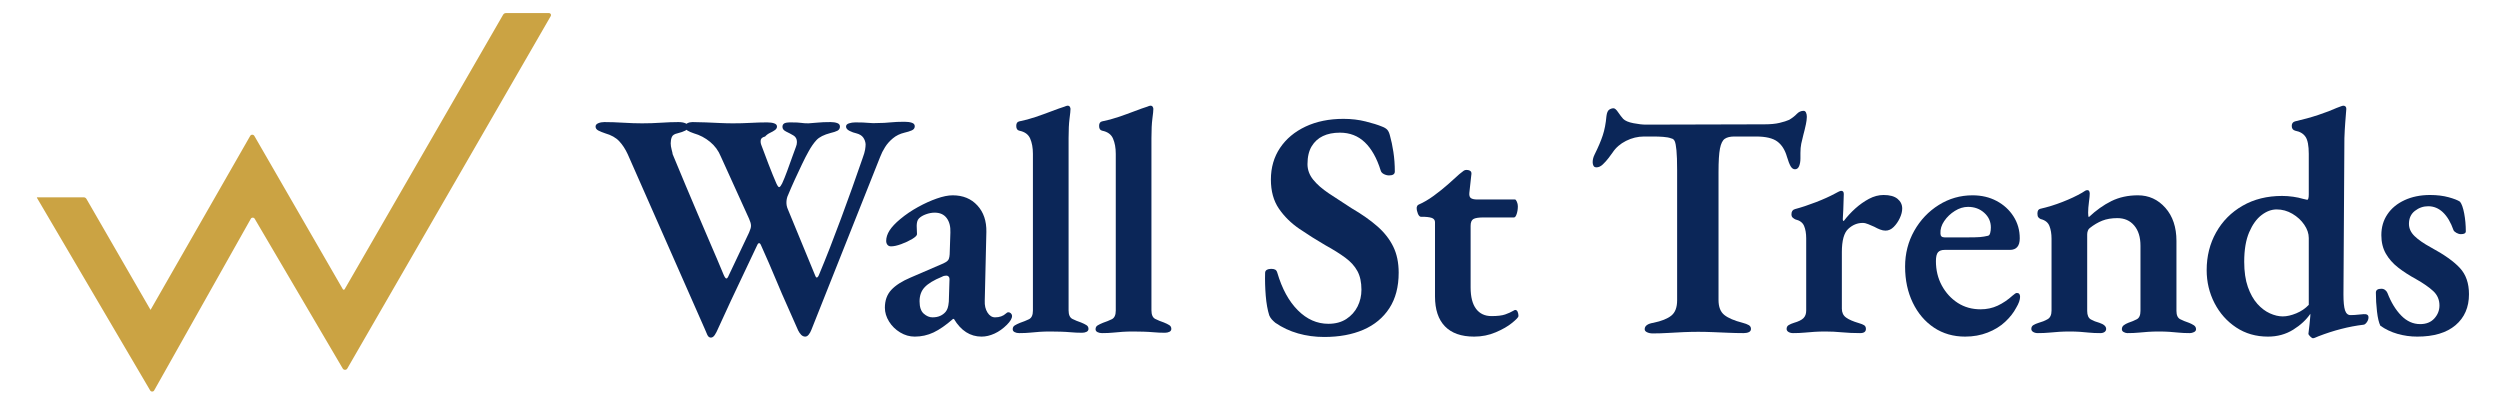
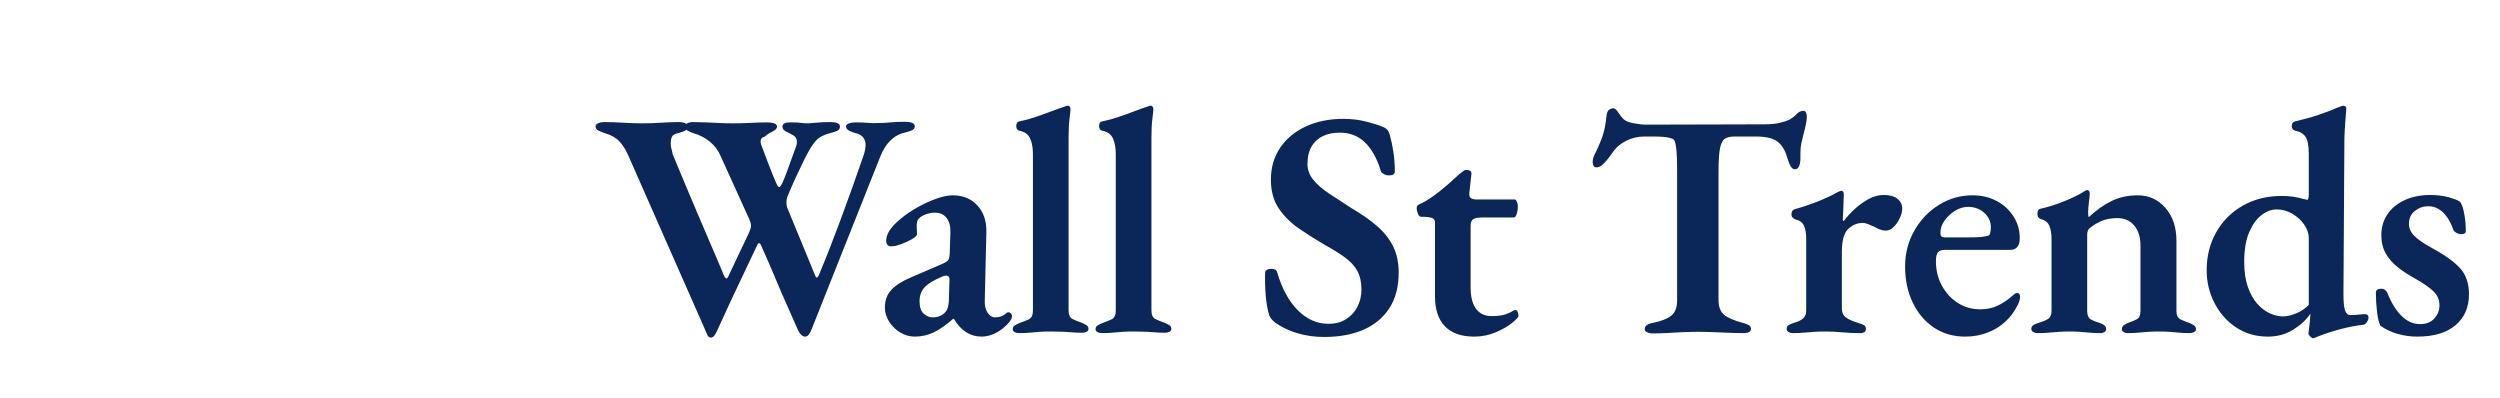
<svg xmlns="http://www.w3.org/2000/svg" width="1132" zoomAndPan="magnify" viewBox="0 0 848.88 135" height="180" preserveAspectRatio="xMidYMid meet" version="1.2">
  <defs>
    <clipPath id="4c7dcc88df">
      <path d="M 12.344 4.137 L 187.633 4.137 L 187.633 133 L 12.344 133 Z M 12.344 4.137 " />
    </clipPath>
  </defs>
  <g id="a9b5839482">
    <g clip-rule="nonzero" clip-path="url(#4c7dcc88df)">
-       <path style=" stroke:none;fill-rule:nonzero;fill:#cba343;fill-opacity:1;" d="M 51 105.141 C 51.008 105.164 51.031 105.176 51.059 105.176 C 51.086 105.176 51.109 105.164 51.121 105.141 L 84.906 46.148 C 84.98 46.023 85.074 45.926 85.199 45.852 C 85.324 45.781 85.457 45.746 85.602 45.746 C 85.746 45.746 85.883 45.781 86.012 45.852 C 86.137 45.926 86.234 46.023 86.312 46.148 L 116.355 98.203 C 116.422 98.328 116.531 98.391 116.676 98.391 C 116.816 98.391 116.922 98.328 116.992 98.203 L 170.781 5.027 C 171.004 4.637 171.344 4.441 171.797 4.441 L 186.391 4.441 C 186.512 4.441 186.621 4.469 186.73 4.527 C 186.832 4.59 186.914 4.668 186.973 4.777 C 187.035 4.879 187.062 4.988 187.066 5.109 C 187.066 5.234 187.039 5.344 186.977 5.449 L 117.887 125.141 C 117.809 125.281 117.699 125.395 117.559 125.473 C 117.422 125.555 117.273 125.59 117.113 125.594 C 116.953 125.594 116.805 125.555 116.664 125.477 C 116.527 125.398 116.414 125.289 116.336 125.152 L 86.441 74.297 C 86.289 74.043 86.062 73.914 85.766 73.918 C 85.469 73.918 85.254 74.047 85.109 74.309 L 52.309 132.562 C 52.164 132.828 51.93 132.965 51.621 132.965 C 51.312 132.969 51.082 132.836 50.926 132.57 L 12.48 67.172 C 12.457 67.133 12.457 67.094 12.477 67.062 C 12.492 67.023 12.523 67.004 12.566 67.004 L 28.316 67.004 C 28.762 67.004 29.102 67.203 29.324 67.594 Z M 51 105.141 " />
-     </g>
+       </g>
    <path style=" stroke:none;fill-rule:nonzero;fill:#0b2658;fill-opacity:1;" d="M 241.348 114.648 C 240.836 114.648 240.438 114.336 240.145 113.719 C 239.848 113.098 239.559 112.426 239.277 111.695 L 213.105 52.355 C 212.301 50.613 211.34 49.141 210.215 47.941 C 209.09 46.746 207.504 45.855 205.465 45.277 C 204.59 44.984 203.828 44.676 203.168 44.348 C 202.52 44.016 202.195 43.559 202.195 42.98 C 202.195 42.473 202.504 42.094 203.125 41.84 C 203.738 41.586 204.418 41.457 205.148 41.457 C 207.176 41.457 209.336 41.531 211.629 41.672 C 213.918 41.816 216.047 41.883 218.004 41.883 C 220.184 41.883 222.328 41.816 224.441 41.672 C 226.547 41.531 228.512 41.457 230.328 41.457 C 231.273 41.457 232.055 41.586 232.672 41.84 C 233.289 42.094 233.602 42.473 233.602 42.98 C 233.602 43.559 233.289 44.016 232.672 44.348 C 232.055 44.676 231.168 44.984 230.012 45.277 C 228.984 45.492 228.344 45.91 228.094 46.527 C 227.84 47.145 227.711 47.859 227.711 48.656 C 227.711 49.309 227.82 50.035 228.031 50.832 C 228.254 51.637 228.367 52.141 228.367 52.355 C 229.895 56.07 231.367 59.598 232.781 62.949 C 234.199 66.289 235.598 69.594 236.98 72.871 C 238.355 76.141 239.77 79.445 241.223 82.793 C 242.684 86.141 244.18 89.668 245.715 93.371 C 246.066 94.172 246.371 94.574 246.625 94.574 C 246.887 94.574 247.164 94.207 247.449 93.477 L 254.324 78.973 C 254.539 78.469 254.699 78.031 254.812 77.664 C 254.922 77.301 254.98 76.977 254.98 76.691 C 254.98 76.324 254.922 75.961 254.812 75.594 C 254.699 75.23 254.539 74.797 254.324 74.285 L 244.723 53.133 C 243.922 51.164 242.703 49.508 241.07 48.168 C 239.438 46.824 237.602 45.855 235.562 45.277 C 234.688 44.984 233.98 44.676 233.434 44.348 C 232.895 44.016 232.629 43.559 232.629 42.98 C 232.629 42.473 232.879 42.094 233.387 41.84 C 233.895 41.586 234.473 41.457 235.121 41.457 C 236.512 41.457 238.004 41.496 239.598 41.562 C 241.199 41.637 242.816 41.711 244.449 41.777 C 246.082 41.852 247.555 41.883 248.863 41.883 C 250.828 41.883 252.793 41.836 254.75 41.73 C 256.719 41.621 258.609 41.562 260.426 41.562 C 261.449 41.562 262.27 41.68 262.875 41.898 C 263.492 42.113 263.805 42.473 263.805 42.98 C 263.805 43.418 263.586 43.801 263.152 44.137 C 262.715 44.465 262.148 44.789 261.461 45.109 C 260.77 45.438 260.207 45.852 259.773 46.359 C 258.898 46.582 258.406 46.969 258.297 47.516 C 258.195 48.055 258.25 48.617 258.465 49.203 C 258.684 49.781 259.016 50.656 259.453 51.82 C 259.887 52.98 260.359 54.234 260.867 55.582 C 261.375 56.922 261.879 58.211 262.391 59.445 C 262.895 60.688 263.297 61.637 263.594 62.293 C 264.027 63.238 264.371 63.656 264.625 63.543 C 264.879 63.43 265.191 63.016 265.555 62.293 C 266.062 61.199 266.625 59.812 267.242 58.137 C 267.859 56.465 268.445 54.848 268.992 53.285 C 269.543 51.723 269.957 50.582 270.242 49.859 C 270.461 49.34 270.578 48.793 270.578 48.215 C 270.578 47.203 270.172 46.461 269.375 45.992 C 268.57 45.52 267.75 45.082 266.91 44.684 C 266.074 44.281 265.66 43.75 265.66 43.086 C 265.66 42.582 265.844 42.199 266.211 41.945 C 266.574 41.695 267.297 41.562 268.387 41.562 C 270.211 41.562 271.43 41.621 272.035 41.73 C 272.652 41.836 273.477 41.883 274.5 41.883 C 275.66 41.816 276.742 41.727 277.758 41.625 C 278.781 41.516 280.199 41.457 282.02 41.457 C 282.891 41.457 283.637 41.57 284.254 41.793 C 284.871 42.004 285.184 42.402 285.184 42.98 C 285.184 43.641 284.887 44.117 284.301 44.41 C 283.723 44.695 282.961 44.941 282.02 45.156 C 279.766 45.746 278.168 46.547 277.227 47.562 C 276.281 48.578 275.371 49.887 274.5 51.488 C 273.84 52.656 273.109 54.074 272.312 55.75 C 271.52 57.414 270.703 59.156 269.859 60.984 C 269.027 62.805 268.281 64.512 267.625 66.113 C 267.258 66.836 267.055 67.648 267.016 68.562 C 266.984 69.469 267.152 70.32 267.52 71.121 L 276.785 93.598 C 277.004 94.176 277.246 94.375 277.5 94.191 C 277.75 94.012 277.949 93.703 278.094 93.266 C 280.496 87.523 282.984 81.16 285.562 74.18 C 288.152 67.203 290.57 60.438 292.82 53.891 C 293.328 52.516 293.633 51.48 293.734 50.789 C 293.844 50.086 293.902 49.484 293.902 48.977 C 293.832 48.105 293.555 47.344 293.082 46.691 C 292.613 46.035 291.836 45.562 290.754 45.277 C 290.023 45.125 289.254 44.852 288.453 44.457 C 287.652 44.055 287.254 43.559 287.254 42.98 C 287.254 42.473 287.578 42.113 288.227 41.898 C 288.887 41.68 289.617 41.562 290.418 41.562 C 292.383 41.562 293.875 41.621 294.891 41.73 C 295.902 41.836 296.996 41.852 298.164 41.777 C 299.539 41.777 300.922 41.711 302.301 41.562 C 303.68 41.422 305.285 41.352 307.109 41.352 C 308.121 41.352 308.953 41.465 309.605 41.688 C 310.262 41.898 310.594 42.297 310.594 42.875 C 310.594 43.523 310.25 43.996 309.559 44.289 C 308.867 44.586 308.055 44.836 307.109 45.051 C 305.578 45.414 304.266 46.055 303.168 46.969 C 302.082 47.871 301.195 48.871 300.508 49.965 C 299.812 51.055 299.25 52.18 298.816 53.344 L 275.477 112.031 C 275.262 112.609 274.973 113.129 274.609 113.598 C 274.242 114.074 273.84 114.312 273.406 114.312 C 272.898 114.312 272.441 114.113 272.035 113.719 C 271.641 113.324 271.297 112.828 271.004 112.242 C 269.848 109.555 268.648 106.848 267.41 104.117 C 266.172 101.387 264.844 98.316 263.426 94.906 C 262.012 91.492 260.324 87.598 258.359 83.234 C 258.145 82.73 257.906 82.512 257.641 82.582 C 257.387 82.652 257.156 82.977 256.941 83.555 C 255.41 86.836 253.918 89.984 252.469 93.004 C 251.016 96.02 249.582 99.055 248.164 102.105 C 246.738 105.16 245.273 108.359 243.75 111.695 C 243.453 112.426 243.105 113.098 242.699 113.719 C 242.305 114.336 241.852 114.648 241.348 114.648 Z M 241.348 114.648 " />
    <path style=" stroke:none;fill-rule:nonzero;fill:#0b2658;fill-opacity:1;" d="M 310.594 114.312 C 308.848 114.312 307.195 113.84 305.637 112.898 C 304.07 111.953 302.812 110.723 301.863 109.199 C 300.918 107.668 300.445 106.102 300.445 104.496 C 300.445 102.031 301.168 100.02 302.621 98.453 C 304.082 96.883 306.266 95.484 309.18 94.254 L 319.312 89.887 C 320.773 89.309 321.664 88.766 321.992 88.258 C 322.316 87.738 322.48 86.793 322.48 85.41 L 322.691 78.973 C 322.773 76.945 322.359 75.312 321.445 74.074 C 320.531 72.836 319.168 72.215 317.352 72.215 C 316.406 72.215 315.422 72.398 314.398 72.766 C 313.383 73.129 312.59 73.602 312.012 74.18 C 311.715 74.477 311.512 74.859 311.402 75.336 C 311.301 75.805 311.25 76.258 311.25 76.691 C 311.25 77.055 311.266 77.512 311.297 78.059 C 311.332 78.602 311.355 79.086 311.355 79.52 C 311.355 79.957 310.809 80.508 309.715 81.164 C 308.625 81.816 307.395 82.395 306.016 82.898 C 304.633 83.41 303.473 83.66 302.531 83.66 C 302.016 83.66 301.605 83.484 301.312 83.129 C 301.027 82.762 300.887 82.328 300.887 81.82 C 300.887 80.656 301.27 79.473 302.027 78.273 C 302.797 77.066 304.016 75.773 305.68 74.391 C 307.508 72.871 309.508 71.512 311.691 70.312 C 313.871 69.109 315.996 68.145 318.066 67.422 C 320.137 66.691 321.934 66.328 323.469 66.328 C 326.957 66.328 329.754 67.477 331.852 69.766 C 333.961 72.047 334.98 75.047 334.91 78.762 L 334.363 102.105 C 334.289 103.699 334.598 105.043 335.293 106.141 C 335.98 107.227 336.836 107.77 337.863 107.77 C 339.383 107.77 340.617 107.336 341.559 106.461 C 341.852 106.18 342.109 106.035 342.32 106.035 C 342.688 106.035 342.996 106.164 343.25 106.414 C 343.5 106.668 343.629 106.977 343.629 107.344 C 343.629 108.133 343.051 109.117 341.895 110.281 C 340.586 111.59 339.188 112.59 337.695 113.277 C 336.203 113.965 334.73 114.312 333.281 114.312 C 329.426 114.312 326.297 112.316 323.895 108.316 L 323.574 108.316 C 321.172 110.43 318.969 111.953 316.973 112.898 C 314.969 113.84 312.848 114.312 310.594 114.312 Z M 316.59 107.77 C 317.602 107.77 318.477 107.609 319.207 107.281 C 319.938 106.957 320.555 106.5 321.062 105.91 C 321.355 105.559 321.59 105.129 321.766 104.617 C 321.945 104.102 322.074 103.371 322.16 102.426 L 322.371 95.441 C 322.441 94.723 322.367 94.234 322.145 93.98 C 321.93 93.73 321.676 93.598 321.383 93.598 C 321.238 93.598 321.023 93.621 320.73 93.66 C 320.445 93.691 320.121 93.812 319.754 94.023 C 317.066 95.121 315.137 96.289 313.973 97.527 C 312.805 98.754 312.223 100.352 312.223 102.32 C 312.223 104.281 312.695 105.68 313.641 106.52 C 314.59 107.355 315.574 107.77 316.59 107.77 Z M 316.59 107.77 " />
    <path style=" stroke:none;fill-rule:nonzero;fill:#0b2658;fill-opacity:1;" d="M 346.035 113.125 C 345.457 113.125 344.945 113.012 344.512 112.789 C 344.074 112.57 343.859 112.238 343.859 111.801 C 343.859 111.223 344.09 110.793 344.559 110.508 C 345.031 110.215 345.637 109.922 346.367 109.625 C 347.453 109.262 348.445 108.859 349.352 108.422 C 350.262 107.988 350.719 107.008 350.719 105.484 L 350.719 52.25 C 350.719 50.219 350.406 48.496 349.793 47.074 C 349.184 45.656 347.965 44.762 346.141 44.395 C 345.418 44.254 345.059 43.711 345.059 42.766 C 345.059 41.895 345.383 41.383 346.035 41.23 C 347.848 40.875 349.719 40.375 351.648 39.723 C 353.574 39.066 355.391 38.41 357.094 37.758 C 358.809 37.102 360.25 36.586 361.418 36.223 C 361.922 36 362.285 35.887 362.496 35.887 C 362.863 35.887 363.113 36.016 363.258 36.27 C 363.41 36.523 363.484 36.762 363.484 36.984 C 363.484 37.562 363.371 38.672 363.152 40.316 C 362.938 41.953 362.832 44.148 362.832 46.906 L 362.832 105.379 C 362.832 106.902 363.266 107.883 364.141 108.316 C 365.012 108.754 365.988 109.152 367.078 109.52 C 367.809 109.816 368.406 110.109 368.871 110.402 C 369.348 110.688 369.586 111.117 369.586 111.695 C 369.586 112.133 369.367 112.465 368.934 112.684 C 368.496 112.898 367.988 113.004 367.41 113.004 C 366.031 113.004 364.758 112.945 363.594 112.836 C 362.426 112.738 361.281 112.668 360.152 112.637 C 359.027 112.602 357.812 112.578 356.504 112.578 C 355.262 112.578 354.117 112.617 353.062 112.684 C 352.016 112.758 350.949 112.844 349.852 112.957 C 348.766 113.07 347.492 113.125 346.035 113.125 Z M 346.035 113.125 " />
    <path style=" stroke:none;fill-rule:nonzero;fill:#0b2658;fill-opacity:1;" d="M 374.168 113.125 C 373.59 113.125 373.082 113.012 372.648 112.789 C 372.211 112.57 371.992 112.238 371.992 111.801 C 371.992 111.223 372.227 110.793 372.691 110.508 C 373.168 110.215 373.773 109.922 374.504 109.625 C 375.59 109.262 376.582 108.859 377.484 108.422 C 378.398 107.988 378.855 107.008 378.855 105.484 L 378.855 52.25 C 378.855 50.219 378.543 48.496 377.926 47.074 C 377.32 45.656 376.102 44.762 374.277 44.395 C 373.555 44.254 373.195 43.711 373.195 42.766 C 373.195 41.895 373.52 41.383 374.168 41.23 C 375.984 40.875 377.855 40.375 379.785 39.723 C 381.707 39.066 383.527 38.41 385.23 37.758 C 386.941 37.102 388.383 36.586 389.551 36.223 C 390.059 36 390.418 35.887 390.633 35.887 C 390.996 35.887 391.25 36.016 391.395 36.27 C 391.547 36.523 391.621 36.762 391.621 36.984 C 391.621 37.562 391.508 38.672 391.289 40.316 C 391.074 41.953 390.969 44.148 390.969 46.906 L 390.969 105.379 C 390.969 106.902 391.402 107.883 392.277 108.316 C 393.148 108.754 394.125 109.152 395.211 109.52 C 395.941 109.816 396.539 110.109 397.008 110.402 C 397.484 110.688 397.723 111.117 397.723 111.695 C 397.723 112.133 397.504 112.465 397.07 112.684 C 396.633 112.898 396.125 113.004 395.547 113.004 C 394.168 113.004 392.891 112.945 391.727 112.836 C 390.562 112.738 389.414 112.668 388.289 112.637 C 387.164 112.602 385.945 112.578 384.637 112.578 C 383.398 112.578 382.254 112.617 381.199 112.684 C 380.152 112.758 379.082 112.844 377.988 112.957 C 376.898 113.07 375.629 113.125 374.168 113.125 Z M 374.168 113.125 " />
    <path style=" stroke:none;fill-rule:nonzero;fill:#0b2658;fill-opacity:1;" d="M 449.641 114.434 C 446.516 114.434 443.555 114.031 440.754 113.23 C 437.953 112.434 435.387 111.23 433.055 109.625 C 432.617 109.262 432.219 108.879 431.852 108.484 C 431.496 108.082 431.207 107.625 430.984 107.113 C 430.406 105.301 430.004 103.066 429.785 100.418 C 429.57 97.762 429.5 95.195 429.57 92.715 C 429.57 92.211 429.77 91.848 430.164 91.637 C 430.566 91.414 431.062 91.301 431.641 91.301 C 432.227 91.301 432.684 91.391 433.012 91.574 C 433.332 91.758 433.566 92.105 433.711 92.609 C 435.312 98.07 437.641 102.328 440.695 105.379 C 443.746 108.434 447.199 109.961 451.055 109.961 C 453.449 109.961 455.484 109.418 457.156 108.332 C 458.832 107.234 460.102 105.816 460.977 104.07 C 461.848 102.328 462.285 100.434 462.285 98.395 C 462.285 95.848 461.828 93.734 460.918 92.062 C 460.012 90.387 458.652 88.883 456.84 87.543 C 455.02 86.195 452.73 84.758 449.961 83.234 C 446.977 81.492 444.062 79.656 441.227 77.727 C 438.395 75.801 436.07 73.508 434.258 70.863 C 432.438 68.207 431.535 64.91 431.535 60.984 C 431.535 56.906 432.57 53.324 434.637 50.238 C 436.715 47.145 439.605 44.727 443.312 42.98 C 447.023 41.238 451.316 40.363 456.184 40.363 C 458.871 40.363 461.375 40.66 463.699 41.246 C 466.031 41.824 467.891 42.402 469.27 42.98 C 470.07 43.277 470.668 43.641 471.066 44.074 C 471.461 44.512 471.77 45.203 471.992 46.145 C 472.426 47.668 472.809 49.484 473.133 51.594 C 473.457 53.707 473.621 55.926 473.621 58.246 C 473.621 59.129 472.969 59.57 471.66 59.57 C 471.082 59.57 470.496 59.426 469.91 59.129 C 469.332 58.836 468.969 58.434 468.828 57.926 C 467.52 53.707 465.715 50.504 463.426 48.32 C 461.145 46.141 458.328 45.051 454.98 45.051 C 452.73 45.051 450.801 45.438 449.199 46.207 C 447.594 46.969 446.324 48.133 445.379 49.691 C 444.438 51.254 443.965 53.277 443.965 55.75 C 443.965 57.637 444.598 59.383 445.867 60.984 C 447.145 62.578 448.926 64.141 451.207 65.672 C 453.5 67.195 456.066 68.867 458.906 70.695 C 462.395 72.727 465.32 74.781 467.688 76.859 C 470.051 78.93 471.844 81.219 473.074 83.723 C 474.309 86.23 474.93 89.191 474.93 92.609 C 474.93 97.41 473.871 101.43 471.766 104.664 C 469.664 107.902 466.723 110.34 462.941 111.984 C 459.156 113.617 454.723 114.434 449.641 114.434 Z M 449.641 114.434 " />
    <path style=" stroke:none;fill-rule:nonzero;fill:#0b2658;fill-opacity:1;" d="M 500.566 114.312 C 496.203 114.312 492.898 113.148 490.645 110.828 C 488.395 108.508 487.266 105.121 487.266 100.676 L 487.266 75.488 C 487.266 74.91 487.027 74.477 486.551 74.18 C 486.074 73.887 485.145 73.703 483.77 73.633 L 482.566 73.633 C 482.129 73.633 481.762 73.289 481.469 72.598 C 481.184 71.906 481.043 71.234 481.043 70.574 C 481.043 70.43 481.098 70.234 481.211 69.98 C 481.32 69.727 481.484 69.562 481.699 69.492 C 483.371 68.762 485.082 67.766 486.828 66.492 C 488.57 65.215 490.203 63.906 491.727 62.566 C 493.254 61.219 494.531 60.07 495.547 59.129 C 496.051 58.762 496.465 58.438 496.793 58.152 C 497.129 57.859 497.512 57.711 497.949 57.711 C 498.527 57.711 498.977 57.84 499.305 58.094 C 499.637 58.348 499.73 58.84 499.578 59.57 L 498.922 65.566 C 498.852 66.441 499.047 67.023 499.516 67.316 C 499.992 67.602 500.664 67.742 501.539 67.742 L 514.414 67.742 C 514.633 67.742 514.855 67.996 515.066 68.504 C 515.289 69.012 515.402 69.523 515.402 70.039 C 515.402 70.984 515.27 71.859 515.008 72.656 C 514.75 73.449 514.445 73.844 514.094 73.844 L 503.73 73.844 C 502.059 73.844 500.91 74.027 500.293 74.391 C 499.672 74.758 499.363 75.527 499.363 76.691 L 499.363 97.633 C 499.363 100.828 499.98 103.25 501.219 104.891 C 502.457 106.527 504.203 107.344 506.453 107.344 C 508.492 107.344 510.035 107.16 511.082 106.793 C 512.133 106.43 513.098 105.996 513.973 105.484 C 514.191 105.332 514.375 105.258 514.52 105.258 C 514.883 105.258 515.16 105.477 515.34 105.91 C 515.523 106.348 515.613 106.824 515.613 107.344 C 515.613 107.699 514.902 108.461 513.484 109.625 C 512.062 110.793 510.207 111.863 507.914 112.836 C 505.633 113.816 503.184 114.312 500.566 114.312 Z M 500.566 114.312 " />
    <path style=" stroke:none;fill-rule:nonzero;fill:#0b2658;fill-opacity:1;" d="M 561.199 113.23 C 560.469 113.23 559.832 113.098 559.281 112.836 C 558.742 112.586 558.477 112.238 558.477 111.801 C 558.477 111.223 558.727 110.75 559.238 110.387 C 559.742 110.02 560.469 109.77 561.414 109.625 C 564.184 109.047 566.223 108.234 567.531 107.176 C 568.84 106.121 569.492 104.391 569.492 101.984 L 569.492 57.82 C 569.492 54.836 569.418 52.582 569.266 51.062 C 569.121 49.531 568.922 48.488 568.672 47.941 C 568.418 47.395 568.035 47.086 567.531 47.012 C 566.801 46.73 565.887 46.551 564.789 46.48 C 563.703 46.398 562.652 46.359 561.641 46.359 L 558.25 46.359 C 556.148 46.359 554.113 46.852 552.145 47.836 C 550.188 48.82 548.66 50.148 547.566 51.82 C 547.27 52.262 546.812 52.879 546.195 53.68 C 545.59 54.469 544.934 55.195 544.234 55.855 C 543.543 56.508 542.84 56.828 542.117 56.828 C 541.609 56.828 541.266 56.656 541.086 56.297 C 540.902 55.93 540.809 55.531 540.809 55.094 C 540.809 54.223 541.027 53.352 541.465 52.477 C 542.699 50.004 543.625 47.836 544.234 45.977 C 544.852 44.121 545.273 41.926 545.496 39.387 C 545.637 38.293 545.941 37.586 546.41 37.258 C 546.887 36.934 547.383 36.77 547.902 36.77 C 548.336 36.77 548.859 37.227 549.469 38.141 C 550.086 39.047 550.656 39.785 551.172 40.363 C 551.82 41.023 552.984 41.516 554.656 41.84 C 556.332 42.164 557.746 42.324 558.902 42.324 L 599.148 42.219 C 601.188 42.219 602.895 42.059 604.277 41.73 C 605.652 41.398 606.746 41.055 607.547 40.695 C 608.633 40.039 609.5 39.367 610.148 38.672 C 610.809 37.984 611.574 37.637 612.449 37.637 C 612.812 37.637 613.086 37.844 613.27 38.246 C 613.453 38.641 613.543 39.129 613.543 39.707 C 613.543 40.074 613.504 40.496 613.438 40.973 C 613.363 41.438 613.293 41.855 613.223 42.219 C 612.926 43.602 612.633 44.816 612.34 45.871 C 612.055 46.93 611.824 47.91 611.641 48.824 C 611.457 49.73 611.367 50.766 611.367 51.93 L 611.367 53.785 C 611.367 54.801 611.219 55.672 610.926 56.402 C 610.629 57.125 610.156 57.484 609.512 57.484 C 608.934 57.484 608.438 57.141 608.035 56.449 C 607.641 55.762 607.223 54.691 606.789 53.238 C 606.125 50.906 605.031 49.176 603.5 48.047 C 601.98 46.922 599.582 46.359 596.32 46.359 L 588.895 46.359 C 587.512 46.359 586.445 46.617 585.684 47.133 C 584.922 47.645 584.375 48.746 584.039 50.453 C 583.711 52.156 583.551 54.797 583.551 58.367 L 583.551 101.879 C 583.551 104.215 584.207 105.906 585.516 106.961 C 586.824 108.008 588.898 108.895 591.738 109.625 C 592.609 109.848 593.297 110.109 593.809 110.402 C 594.312 110.688 594.57 111.117 594.57 111.695 C 594.57 112.203 594.328 112.57 593.855 112.789 C 593.387 113.012 592.789 113.125 592.059 113.125 C 590.312 113.125 588.566 113.082 586.824 113.004 C 585.078 112.93 583.348 112.859 581.637 112.789 C 579.93 112.723 578.281 112.684 576.691 112.684 C 575.086 112.684 573.426 112.723 571.715 112.789 C 570.012 112.859 568.266 112.949 566.48 113.066 C 564.703 113.176 562.941 113.23 561.199 113.23 Z M 561.199 113.23 " />
    <path style=" stroke:none;fill-rule:nonzero;fill:#0b2658;fill-opacity:1;" d="M 608.848 113.125 C 608.27 113.125 607.762 112.996 607.328 112.746 C 606.891 112.484 606.672 112.133 606.672 111.695 C 606.672 111.117 606.906 110.688 607.375 110.402 C 607.848 110.109 608.453 109.848 609.184 109.625 C 610.707 109.191 611.773 108.664 612.395 108.043 C 613.012 107.426 613.324 106.574 613.324 105.484 L 613.324 80.938 C 613.324 79.262 613.082 77.863 612.609 76.734 C 612.141 75.609 611.148 74.863 609.625 74.5 C 609.328 74.359 609.035 74.16 608.742 73.906 C 608.457 73.656 608.316 73.273 608.316 72.766 C 608.316 71.82 608.711 71.238 609.504 71.016 C 611.684 70.434 614.047 69.656 616.594 68.672 C 619.141 67.688 621.285 66.723 623.031 65.777 C 623.395 65.566 623.797 65.352 624.234 65.141 C 624.668 64.918 624.992 64.805 625.207 64.805 C 625.793 64.805 626.09 65.164 626.09 65.887 C 626.09 66.18 626.066 66.84 626.027 67.863 C 625.996 68.879 625.961 69.988 625.922 71.18 C 625.879 72.379 625.824 73.449 625.754 74.391 C 625.754 74.828 625.863 75.047 626.09 75.047 C 627.246 73.523 628.547 72.109 630 70.801 C 631.461 69.492 633.004 68.402 634.641 67.527 C 636.285 66.656 637.934 66.219 639.602 66.219 C 641.707 66.219 643.289 66.656 644.348 67.527 C 645.402 68.402 645.93 69.492 645.93 70.801 C 645.93 71.816 645.656 72.91 645.109 74.074 C 644.57 75.23 643.879 76.23 643.039 77.07 C 642.207 77.906 641.277 78.32 640.254 78.32 C 639.676 78.32 639.059 78.195 638.398 77.938 C 637.75 77.688 637.098 77.375 636.449 77.012 C 635.789 76.73 635.117 76.438 634.426 76.145 C 633.734 75.852 633.105 75.703 632.523 75.703 C 630.699 75.703 629.059 76.379 627.609 77.727 C 626.156 79.066 625.434 81.699 625.434 85.625 L 625.434 104.832 C 625.434 106.141 625.906 107.141 626.852 107.828 C 627.793 108.523 629.246 109.152 631.215 109.73 C 632.008 109.957 632.602 110.195 632.996 110.445 C 633.398 110.703 633.605 111.117 633.605 111.695 C 633.605 112.648 632.953 113.125 631.645 113.125 C 629.461 113.125 627.406 113.035 625.48 112.852 C 623.551 112.668 621.645 112.578 619.758 112.578 C 618.52 112.578 617.34 112.617 616.215 112.684 C 615.086 112.758 613.938 112.844 612.773 112.957 C 611.617 113.07 610.309 113.125 608.848 113.125 Z M 608.848 113.125 " />
    <path style=" stroke:none;fill-rule:nonzero;fill:#0b2658;fill-opacity:1;" d="M 667.301 114.312 C 663.301 114.312 659.777 113.297 656.727 111.27 C 653.672 109.23 651.27 106.41 649.527 102.809 C 647.781 99.207 646.91 95.117 646.91 90.539 C 646.91 86.109 647.945 82.055 650.016 78.379 C 652.094 74.707 654.875 71.781 658.367 69.598 C 661.855 67.418 665.672 66.328 669.812 66.328 C 672.863 66.328 675.586 66.965 677.98 68.242 C 680.387 69.516 682.297 71.258 683.719 73.48 C 685.137 75.695 685.848 78.18 685.848 80.938 C 685.848 83.555 684.723 84.863 682.473 84.863 L 660.332 84.863 C 659.305 84.863 658.555 85.137 658.078 85.684 C 657.613 86.234 657.379 87.234 657.379 88.684 C 657.379 91.738 658.051 94.504 659.387 96.977 C 660.734 99.445 662.539 101.406 664.789 102.867 C 667.051 104.32 669.633 105.043 672.535 105.043 C 674.641 105.043 676.586 104.629 678.363 103.797 C 680.148 102.957 681.84 101.809 683.445 100.355 C 683.738 100.137 683.992 99.938 684.207 99.762 C 684.426 99.582 684.648 99.488 684.859 99.488 C 685.59 99.488 685.957 99.926 685.957 100.797 C 685.957 101.812 685.52 103.047 684.648 104.496 C 683.773 106.172 682.516 107.777 680.875 109.305 C 679.238 110.828 677.258 112.043 674.938 112.941 C 672.613 113.855 670.07 114.312 667.301 114.312 Z M 660.332 80.617 L 668.078 80.617 C 669.965 80.617 671.379 80.582 672.32 80.512 C 673.266 80.43 674.172 80.281 675.047 80.07 C 675.41 80 675.66 79.688 675.805 79.141 C 675.957 78.594 676.035 77.961 676.035 77.238 C 676.035 75.27 675.289 73.617 673.797 72.277 C 672.309 70.93 670.469 70.254 668.289 70.254 C 666.758 70.254 665.266 70.711 663.816 71.621 C 662.363 72.527 661.16 73.668 660.211 75.047 C 659.266 76.43 658.832 77.848 658.918 79.309 C 658.918 80.184 659.387 80.617 660.332 80.617 Z M 660.332 80.617 " />
    <path style=" stroke:none;fill-rule:nonzero;fill:#0b2658;fill-opacity:1;" d="M 691.953 113.125 C 691.375 113.125 690.863 112.996 690.43 112.746 C 689.992 112.484 689.777 112.133 689.777 111.695 C 689.777 111.117 690.008 110.688 690.477 110.402 C 690.953 110.109 691.559 109.848 692.289 109.625 C 693.371 109.332 694.363 108.934 695.27 108.422 C 696.184 107.918 696.641 106.938 696.641 105.484 L 696.641 81.043 C 696.641 79.379 696.398 77.949 695.926 76.75 C 695.457 75.547 694.465 74.758 692.941 74.391 C 692.645 74.25 692.387 74.055 692.164 73.801 C 691.953 73.547 691.848 73.125 691.848 72.535 C 691.848 71.594 692.168 71.051 692.82 70.906 C 695.363 70.328 697.891 69.551 700.398 68.562 C 702.91 67.582 705.113 66.547 707 65.457 C 707.293 65.305 707.582 65.125 707.867 64.91 C 708.16 64.691 708.453 64.574 708.75 64.574 C 709.117 64.574 709.348 64.707 709.453 64.957 C 709.562 65.211 709.617 65.484 709.617 65.777 C 709.617 66.289 709.527 67.234 709.344 68.625 C 709.16 70.004 709.07 71.203 709.07 72.215 C 709.07 72.512 709.086 72.82 709.117 73.145 C 709.156 73.473 709.215 73.668 709.301 73.738 C 711.766 71.418 714.32 69.598 716.969 68.289 C 719.625 66.98 722.629 66.328 725.977 66.328 C 729.688 66.328 732.797 67.75 735.305 70.586 C 737.805 73.418 739.062 77.164 739.062 81.82 L 739.062 105.594 C 739.062 107.047 739.496 107.988 740.371 108.422 C 741.242 108.859 742.227 109.262 743.32 109.625 C 743.898 109.848 744.441 110.125 744.949 110.445 C 745.457 110.773 745.711 111.223 745.711 111.801 C 745.711 112.238 745.473 112.57 744.996 112.789 C 744.527 113.012 744.074 113.125 743.641 113.125 C 742.188 113.125 740.918 113.07 739.824 112.957 C 738.734 112.844 737.664 112.758 736.613 112.684 C 735.555 112.617 734.375 112.578 733.066 112.578 C 731.828 112.578 730.664 112.617 729.566 112.684 C 728.48 112.758 727.375 112.844 726.25 112.957 C 725.125 113.07 723.836 113.125 722.387 113.125 C 722.02 113.125 721.617 113.012 721.184 112.789 C 720.746 112.57 720.527 112.238 720.527 111.801 C 720.527 111.223 720.746 110.773 721.184 110.445 C 721.617 110.125 722.125 109.848 722.703 109.625 C 723.801 109.262 724.762 108.859 725.594 108.422 C 726.426 107.988 726.844 107.047 726.844 105.594 L 726.844 83.449 C 726.844 80.539 726.133 78.25 724.715 76.586 C 723.301 74.91 721.395 74.074 718.992 74.074 C 717.031 74.074 715.324 74.363 713.863 74.941 C 712.41 75.52 710.996 76.355 709.617 77.453 C 709.32 77.664 709.105 77.977 708.965 78.379 C 708.82 78.777 708.75 79.195 708.75 79.629 L 708.75 105.594 C 708.75 107.047 709.164 108.008 710 108.484 C 710.84 108.953 711.801 109.332 712.891 109.625 C 714.418 110.137 715.188 110.824 715.188 111.695 C 715.188 112.133 715.004 112.484 714.641 112.746 C 714.273 112.996 713.805 113.125 713.227 113.125 C 711.766 113.125 710.484 113.07 709.391 112.957 C 708.301 112.844 707.254 112.758 706.242 112.684 C 705.227 112.617 704.066 112.578 702.758 112.578 C 701.516 112.578 700.352 112.617 699.258 112.684 C 698.168 112.758 697.043 112.844 695.879 112.957 C 694.711 113.07 693.402 113.125 691.953 113.125 Z M 691.953 113.125 " />
    <path style=" stroke:none;fill-rule:nonzero;fill:#0b2658;fill-opacity:1;" d="M 785.414 114.859 C 785.191 114.859 784.875 114.656 784.473 114.25 C 784.074 113.855 783.879 113.551 783.879 113.34 C 784.031 112.316 784.156 111.238 784.258 110.113 C 784.367 108.984 784.461 108.023 784.531 107.219 L 784.531 106.566 C 783.152 108.605 781.207 110.41 778.703 111.969 C 776.199 113.527 773.34 114.312 770.137 114.312 C 766.066 114.312 762.473 113.277 759.352 111.207 C 756.223 109.137 753.77 106.379 751.984 102.93 C 750.207 99.469 749.324 95.742 749.324 91.742 C 749.324 87.016 750.391 82.742 752.531 78.93 C 754.672 75.105 757.668 72.086 761.527 69.871 C 765.379 67.648 769.852 66.539 774.945 66.539 C 776.184 66.539 777.434 66.629 778.703 66.812 C 779.973 66.996 781.082 67.234 782.035 67.527 C 782.906 67.742 783.379 67.848 783.453 67.848 C 783.816 67.848 784 67.23 784 65.992 L 784 52.25 C 784 49.488 783.633 47.57 782.906 46.48 C 782.176 45.383 781.012 44.691 779.418 44.395 C 778.617 44.184 778.219 43.641 778.219 42.766 C 778.219 41.969 778.574 41.453 779.297 41.23 C 782.137 40.582 784.809 39.84 787.316 39.008 C 789.82 38.168 791.875 37.379 793.48 36.648 C 794.211 36.367 794.734 36.168 795.062 36.055 C 795.387 35.945 795.582 35.887 795.656 35.887 C 796.387 35.887 796.75 36.254 796.75 36.984 C 796.75 36.984 796.715 37.422 796.645 38.293 C 796.57 39.168 796.48 40.348 796.371 41.84 C 796.258 43.328 796.164 45.02 796.098 46.906 L 795.777 100.023 C 795.777 102.5 795.953 104.281 796.309 105.379 C 796.676 106.469 797.293 107.008 798.168 107.008 C 798.531 107.008 799.004 106.992 799.582 106.961 C 800.168 106.922 801.188 106.832 802.641 106.688 C 803.734 106.609 804.281 106.969 804.281 107.77 C 804.281 108.359 804.078 108.926 803.676 109.473 C 803.277 110.012 802.898 110.281 802.531 110.281 C 800.059 110.578 797.547 111.051 795 111.711 C 792.465 112.359 789.887 113.191 787.27 114.207 C 786.754 114.426 786.367 114.59 786.113 114.691 C 785.859 114.805 785.629 114.859 785.414 114.859 Z M 775.16 107.449 C 776.535 107.449 778.066 107.105 779.738 106.414 C 781.414 105.727 782.832 104.762 784 103.523 L 784 80.832 C 784 79.309 783.488 77.801 782.465 76.309 C 781.449 74.82 780.105 73.582 778.43 72.598 C 776.758 71.613 774.977 71.121 773.09 71.121 C 771.344 71.121 769.637 71.758 767.961 73.039 C 766.289 74.309 764.887 76.25 763.762 78.867 C 762.637 81.484 762.074 84.828 762.074 88.895 C 762.074 92.246 762.488 95.102 763.32 97.465 C 764.16 99.832 765.238 101.742 766.547 103.203 C 767.855 104.656 769.27 105.727 770.793 106.414 C 772.32 107.105 773.777 107.449 775.16 107.449 Z M 775.16 107.449 " />
    <path style=" stroke:none;fill-rule:nonzero;fill:#0b2658;fill-opacity:1;" d="M 820.848 114.312 C 818.523 114.312 816.289 114 814.137 113.383 C 811.996 112.77 810.051 111.844 808.309 110.613 C 807.801 109.59 807.422 107.988 807.168 105.805 C 806.914 103.625 806.789 101.48 806.789 99.367 C 806.789 98.496 807.406 98.059 808.645 98.059 C 809.152 98.059 809.59 98.207 809.953 98.5 C 810.32 98.797 810.57 99.125 810.715 99.488 C 811.949 102.684 813.516 105.25 815.402 107.176 C 817.289 109.105 819.434 110.066 821.836 110.066 C 823.875 110.066 825.473 109.434 826.629 108.164 C 827.793 106.887 828.379 105.41 828.379 103.734 C 828.379 101.781 827.668 100.145 826.25 98.836 C 824.828 97.527 822.887 96.18 820.422 94.785 C 818.172 93.562 816.148 92.258 814.367 90.875 C 812.578 89.484 811.18 87.902 810.168 86.125 C 809.152 84.344 808.645 82.254 808.645 79.855 C 808.645 77.16 809.332 74.797 810.715 72.766 C 812.09 70.723 814.035 69.125 816.543 67.969 C 819.055 66.805 821.949 66.219 825.215 66.219 C 827.535 66.219 829.629 66.477 831.484 66.98 C 833.34 67.492 834.633 67.996 835.363 68.504 C 835.941 69.234 836.414 70.566 836.781 72.488 C 837.145 74.418 837.328 76.438 837.328 78.547 C 837.328 79.199 836.781 79.52 835.684 79.52 C 835.176 79.52 834.668 79.379 834.164 79.094 C 833.652 78.801 833.324 78.508 833.172 78.211 C 832.23 75.527 831.027 73.492 829.566 72.109 C 828.113 70.73 826.449 70.039 824.562 70.039 C 822.887 70.039 821.375 70.57 820.027 71.621 C 818.688 72.668 818.02 74.141 818.02 76.035 C 818.02 77.559 818.648 78.938 819.922 80.176 C 821.199 81.418 823.031 82.688 825.43 83.996 C 830.012 86.473 833.316 88.82 835.348 91.043 C 837.387 93.258 838.406 96.215 838.406 99.914 C 838.406 104.352 836.879 107.859 833.828 110.445 C 830.773 113.023 826.449 114.312 820.848 114.312 Z M 820.848 114.312 " />
  </g>
</svg>